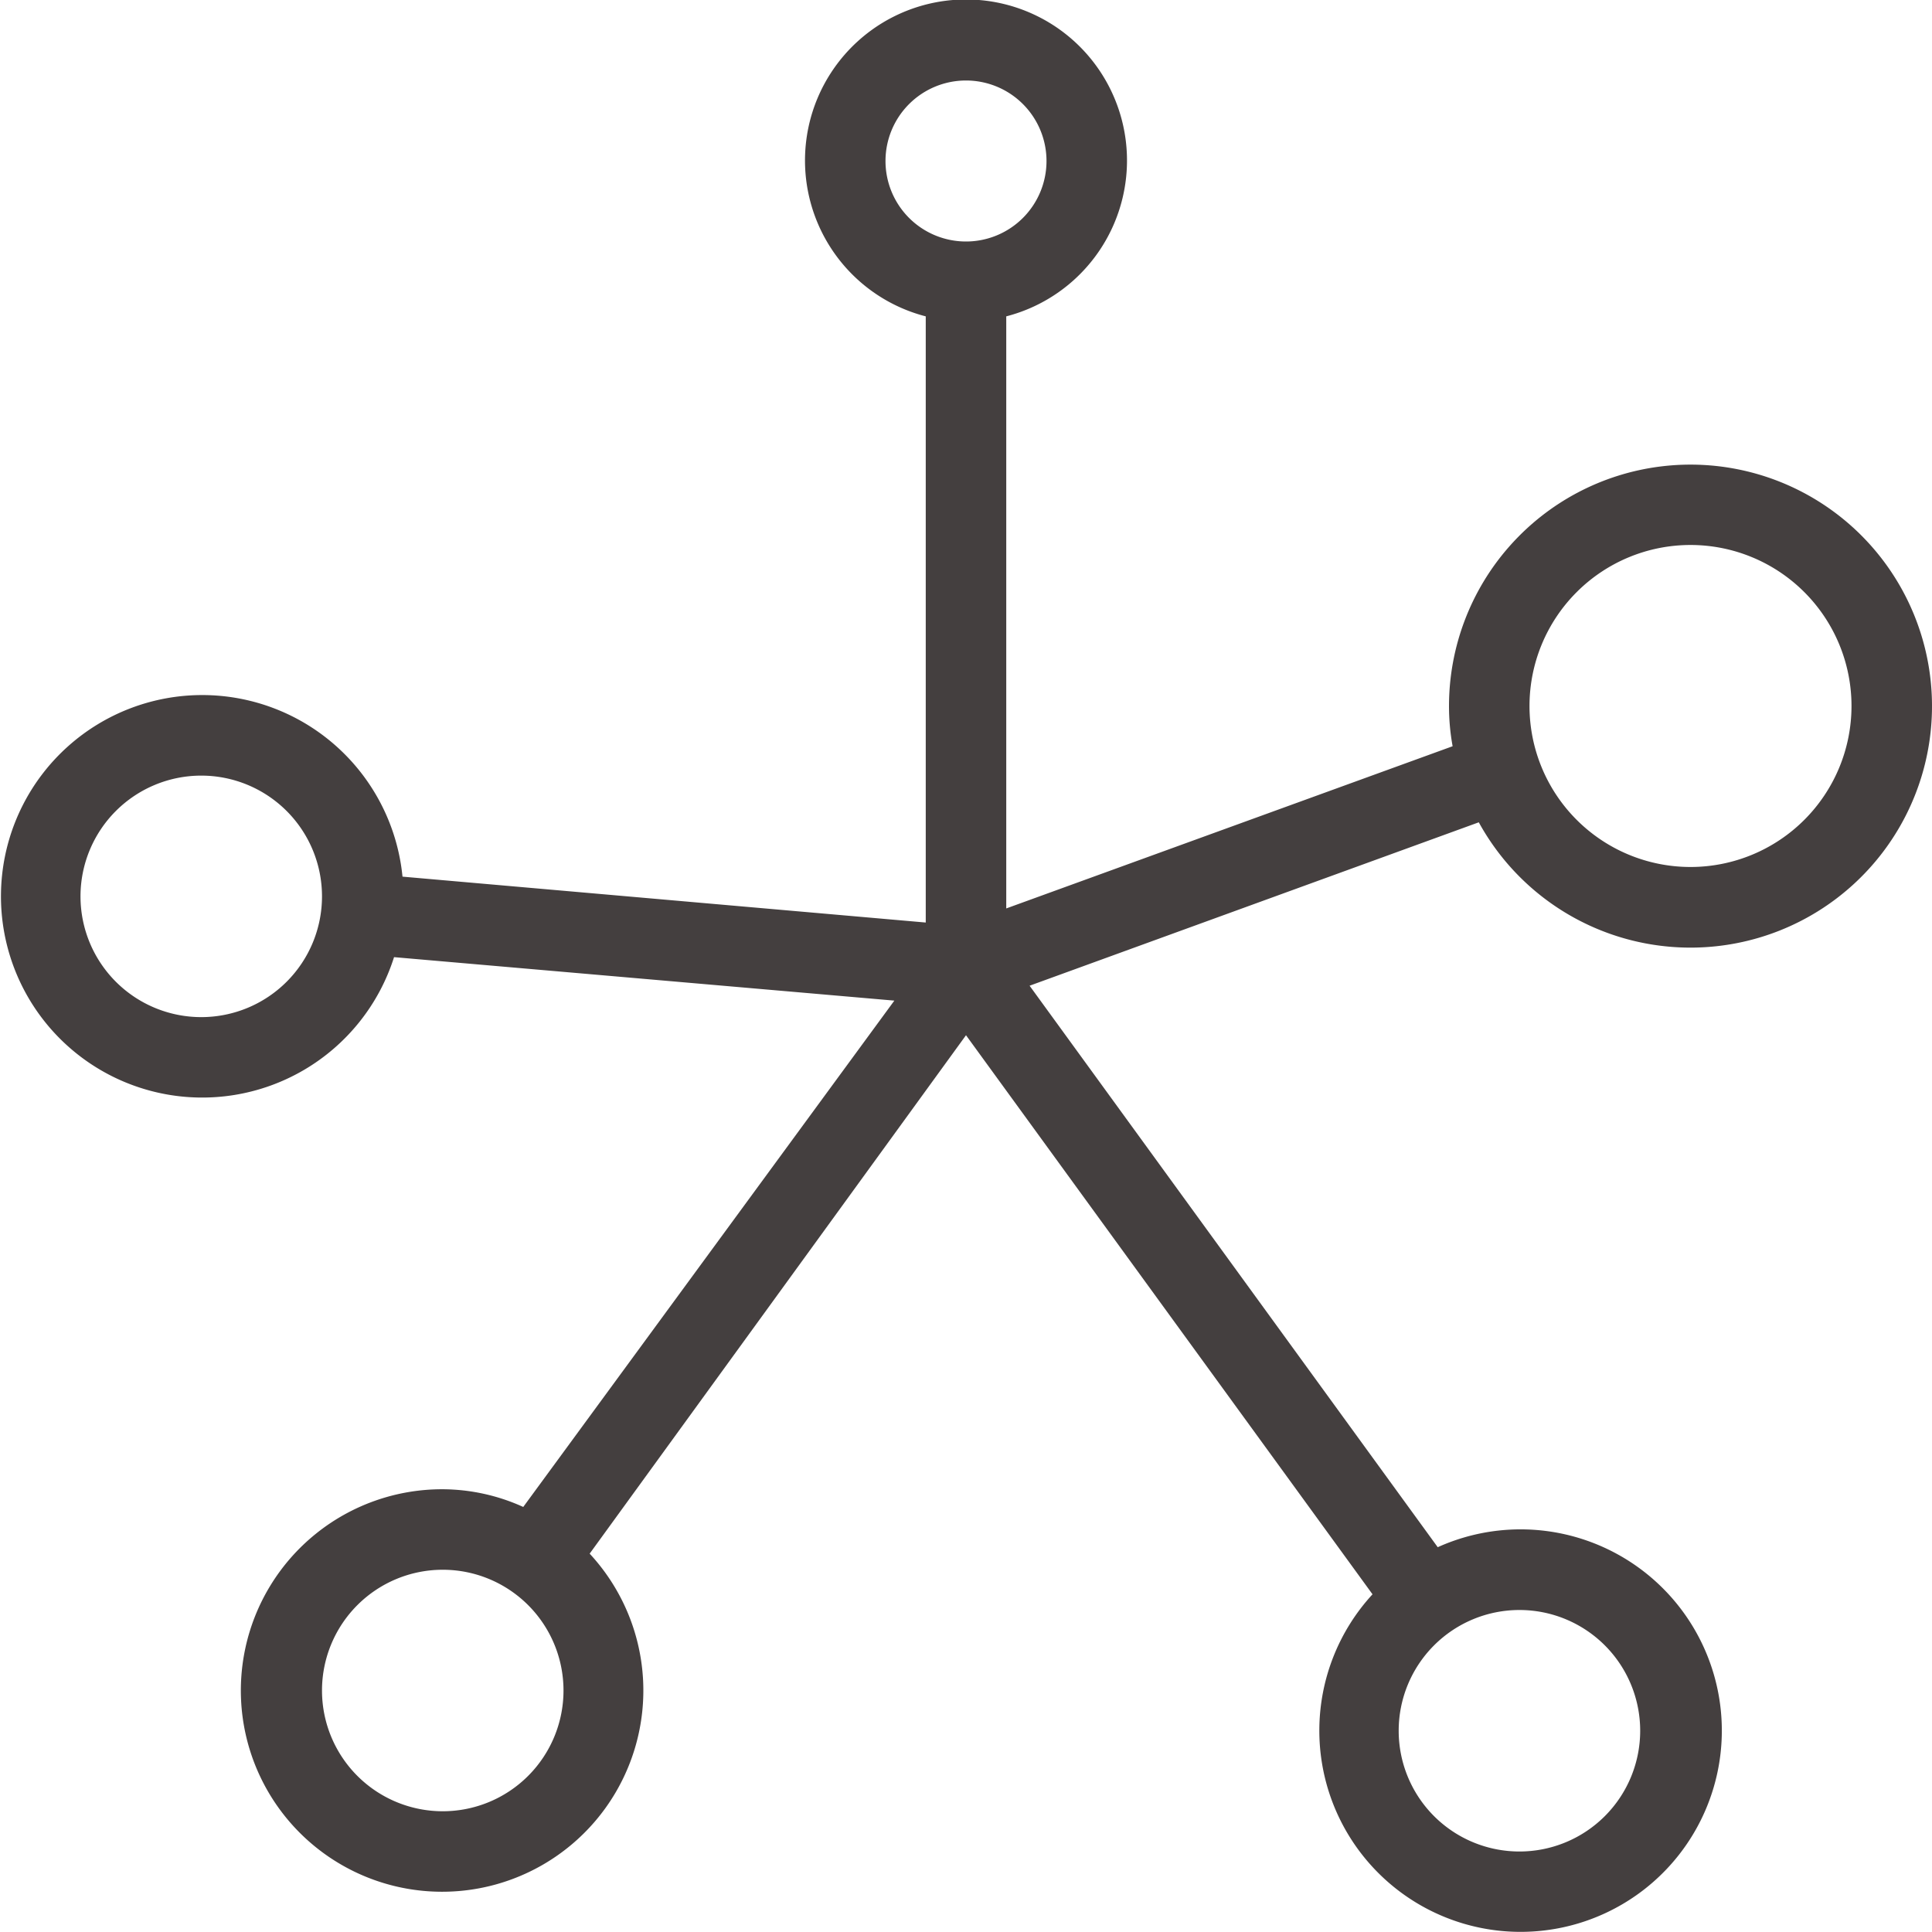
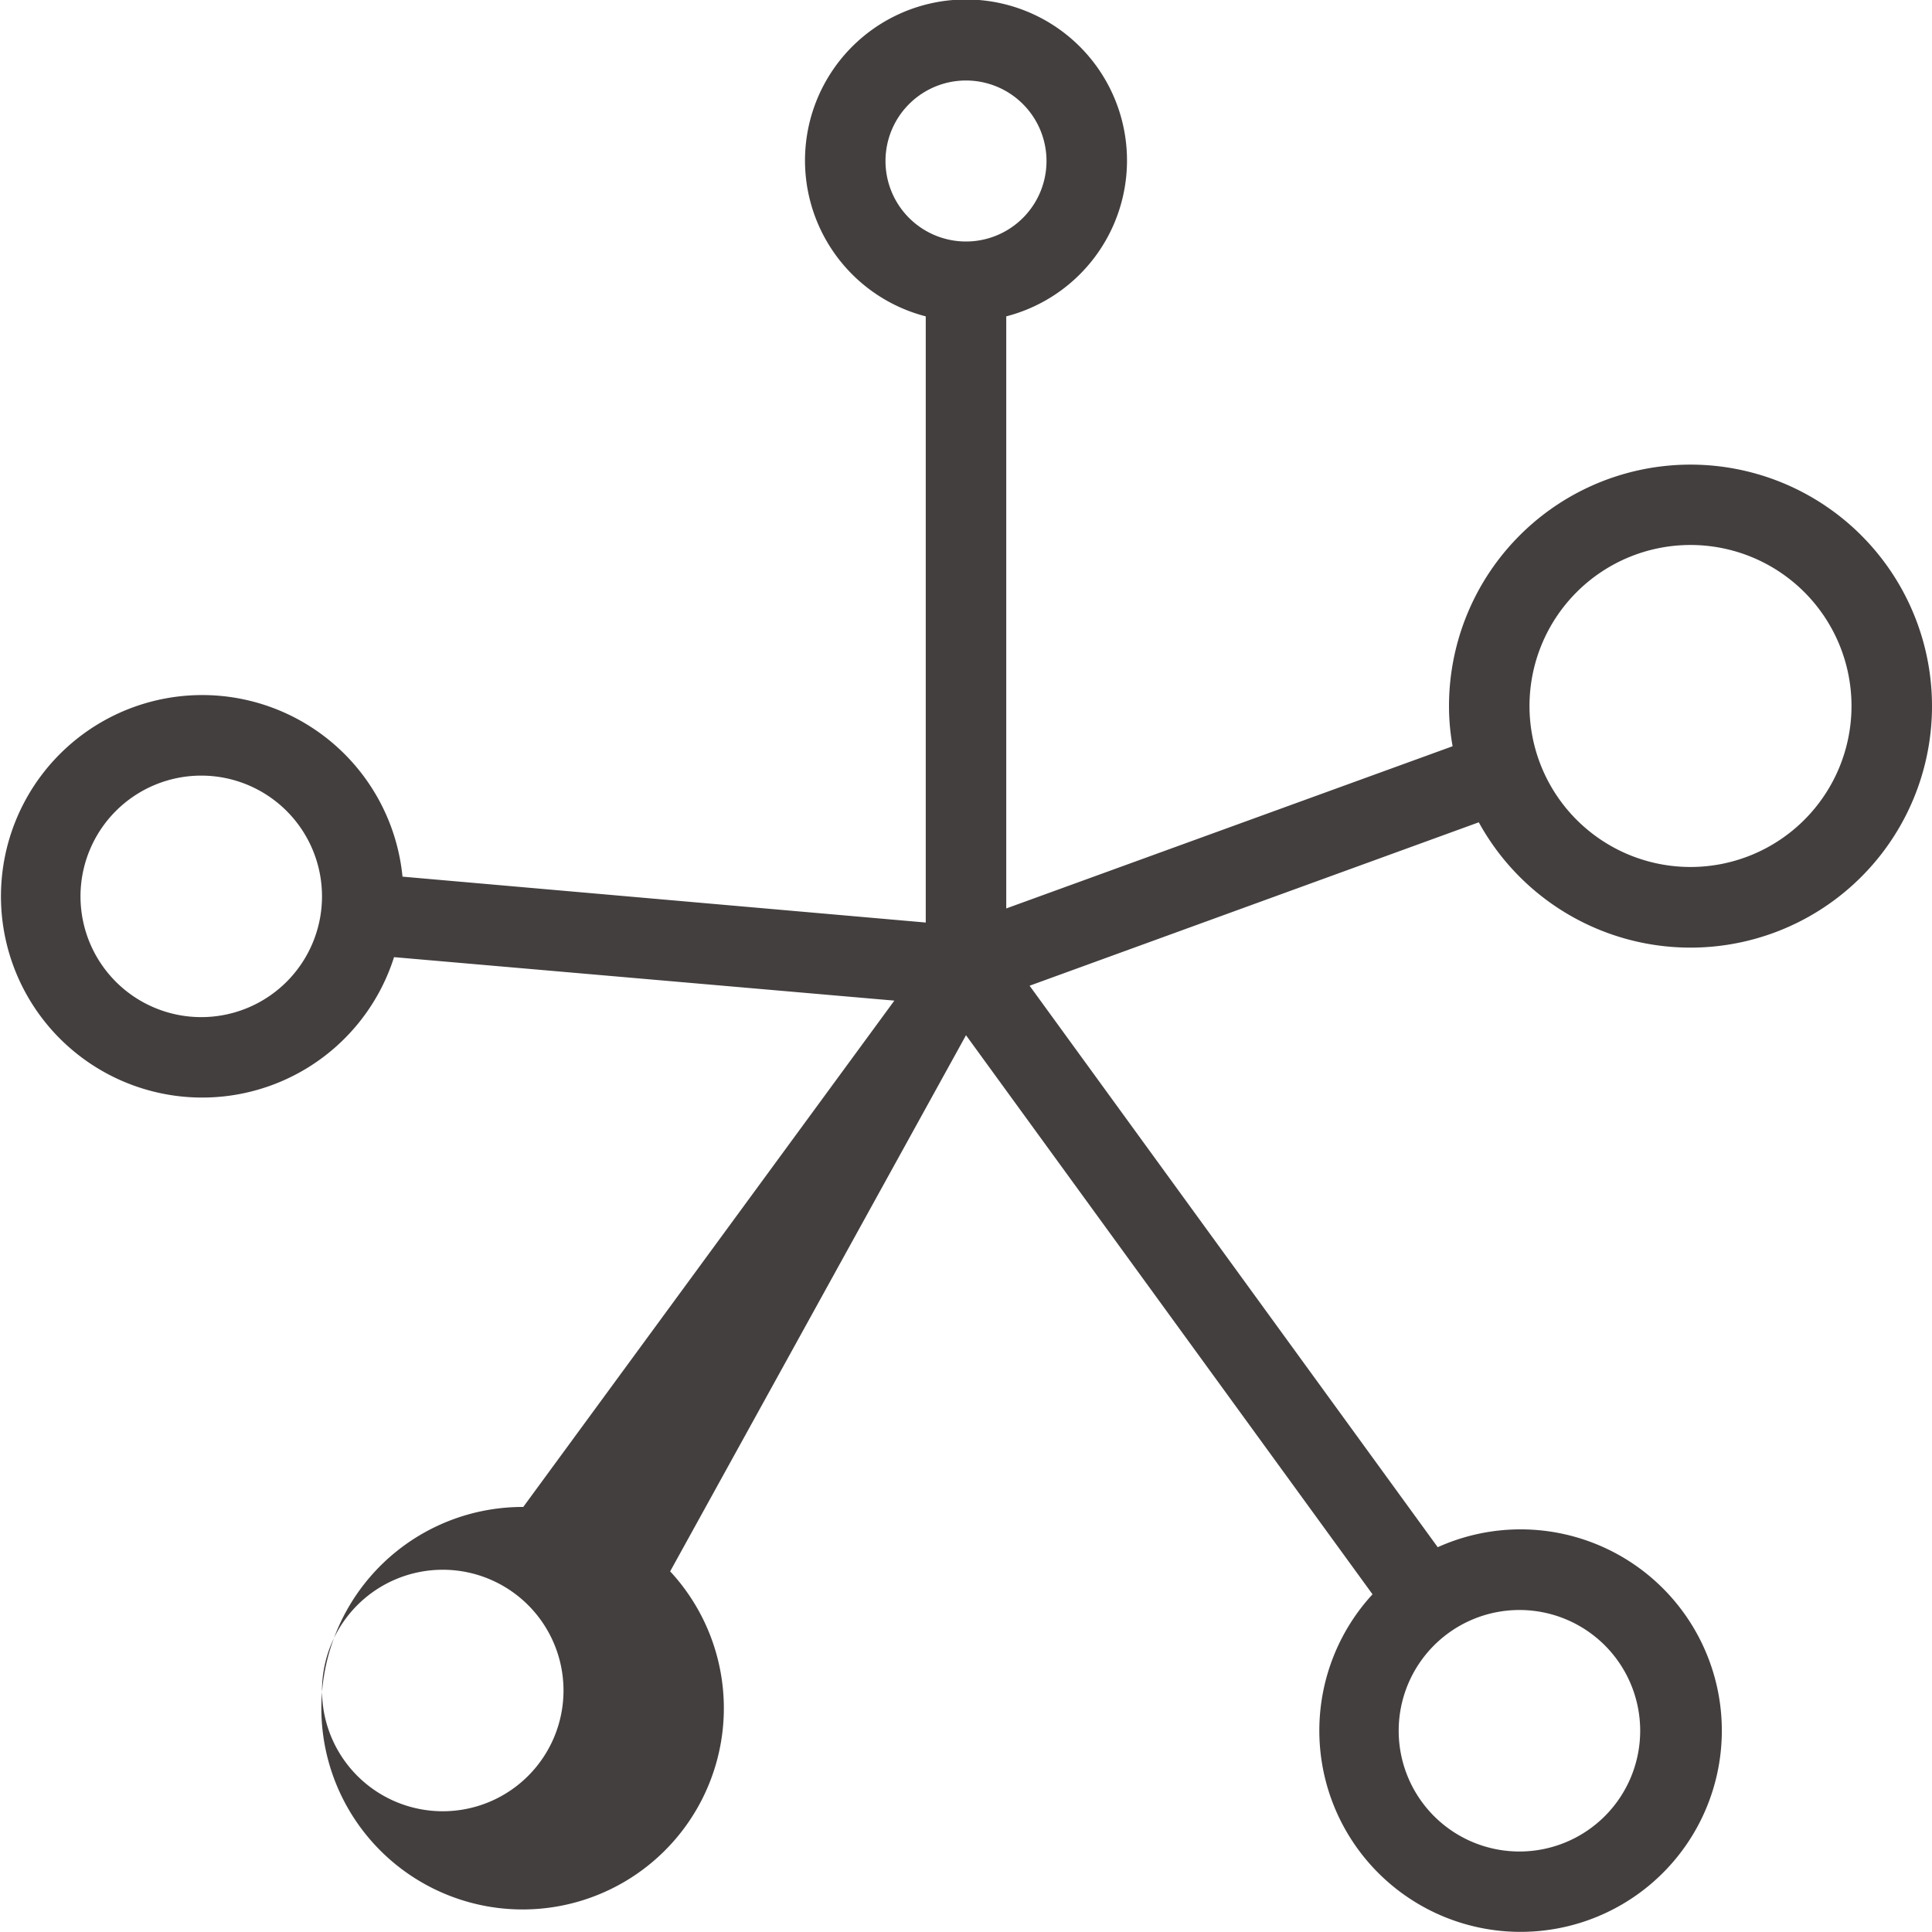
<svg xmlns="http://www.w3.org/2000/svg" width="48" height="48" viewBox="0 0 48 48">
  <title>Icon professional</title>
-   <path d="M36.74,20.43A6,6,0,1,0,36,17.54a5.55,5.55,0,0,0,.09,1L25,22.57V7.86a4,4,0,1,0-2,0V22.92L10,21.78a5,5,0,1,0-.21,2l12.43,1.08L13,37.44A4.89,4.89,0,0,0,11,37a5,5,0,1,0,3.65,1.6L24,25.72,34.1,39.61a5,5,0,1,0,1.62-1.17L25.58,24.49ZM42,13.54a4,4,0,1,1-4,4A4,4,0,0,1,42,13.54ZM22,4a2,2,0,1,1,2,2A2,2,0,0,1,22,4ZM5,25.27a3,3,0,1,1,3-3A3,3,0,0,1,5,25.27ZM11,45a3,3,0,1,1,3-3A3,3,0,0,1,11,45Zm29.75-2a3,3,0,1,1-3-3A3,3,0,0,1,40.75,43Z" style="fill:#443f3f" />
+   <path d="M36.74,20.43A6,6,0,1,0,36,17.54a5.55,5.55,0,0,0,.09,1L25,22.57V7.86a4,4,0,1,0-2,0V22.92L10,21.78a5,5,0,1,0-.21,2l12.43,1.08L13,37.44a5,5,0,1,0,3.65,1.6L24,25.72,34.1,39.61a5,5,0,1,0,1.62-1.17L25.58,24.49ZM42,13.54a4,4,0,1,1-4,4A4,4,0,0,1,42,13.54ZM22,4a2,2,0,1,1,2,2A2,2,0,0,1,22,4ZM5,25.27a3,3,0,1,1,3-3A3,3,0,0,1,5,25.27ZM11,45a3,3,0,1,1,3-3A3,3,0,0,1,11,45Zm29.75-2a3,3,0,1,1-3-3A3,3,0,0,1,40.75,43Z" style="fill:#443f3f" />
</svg>